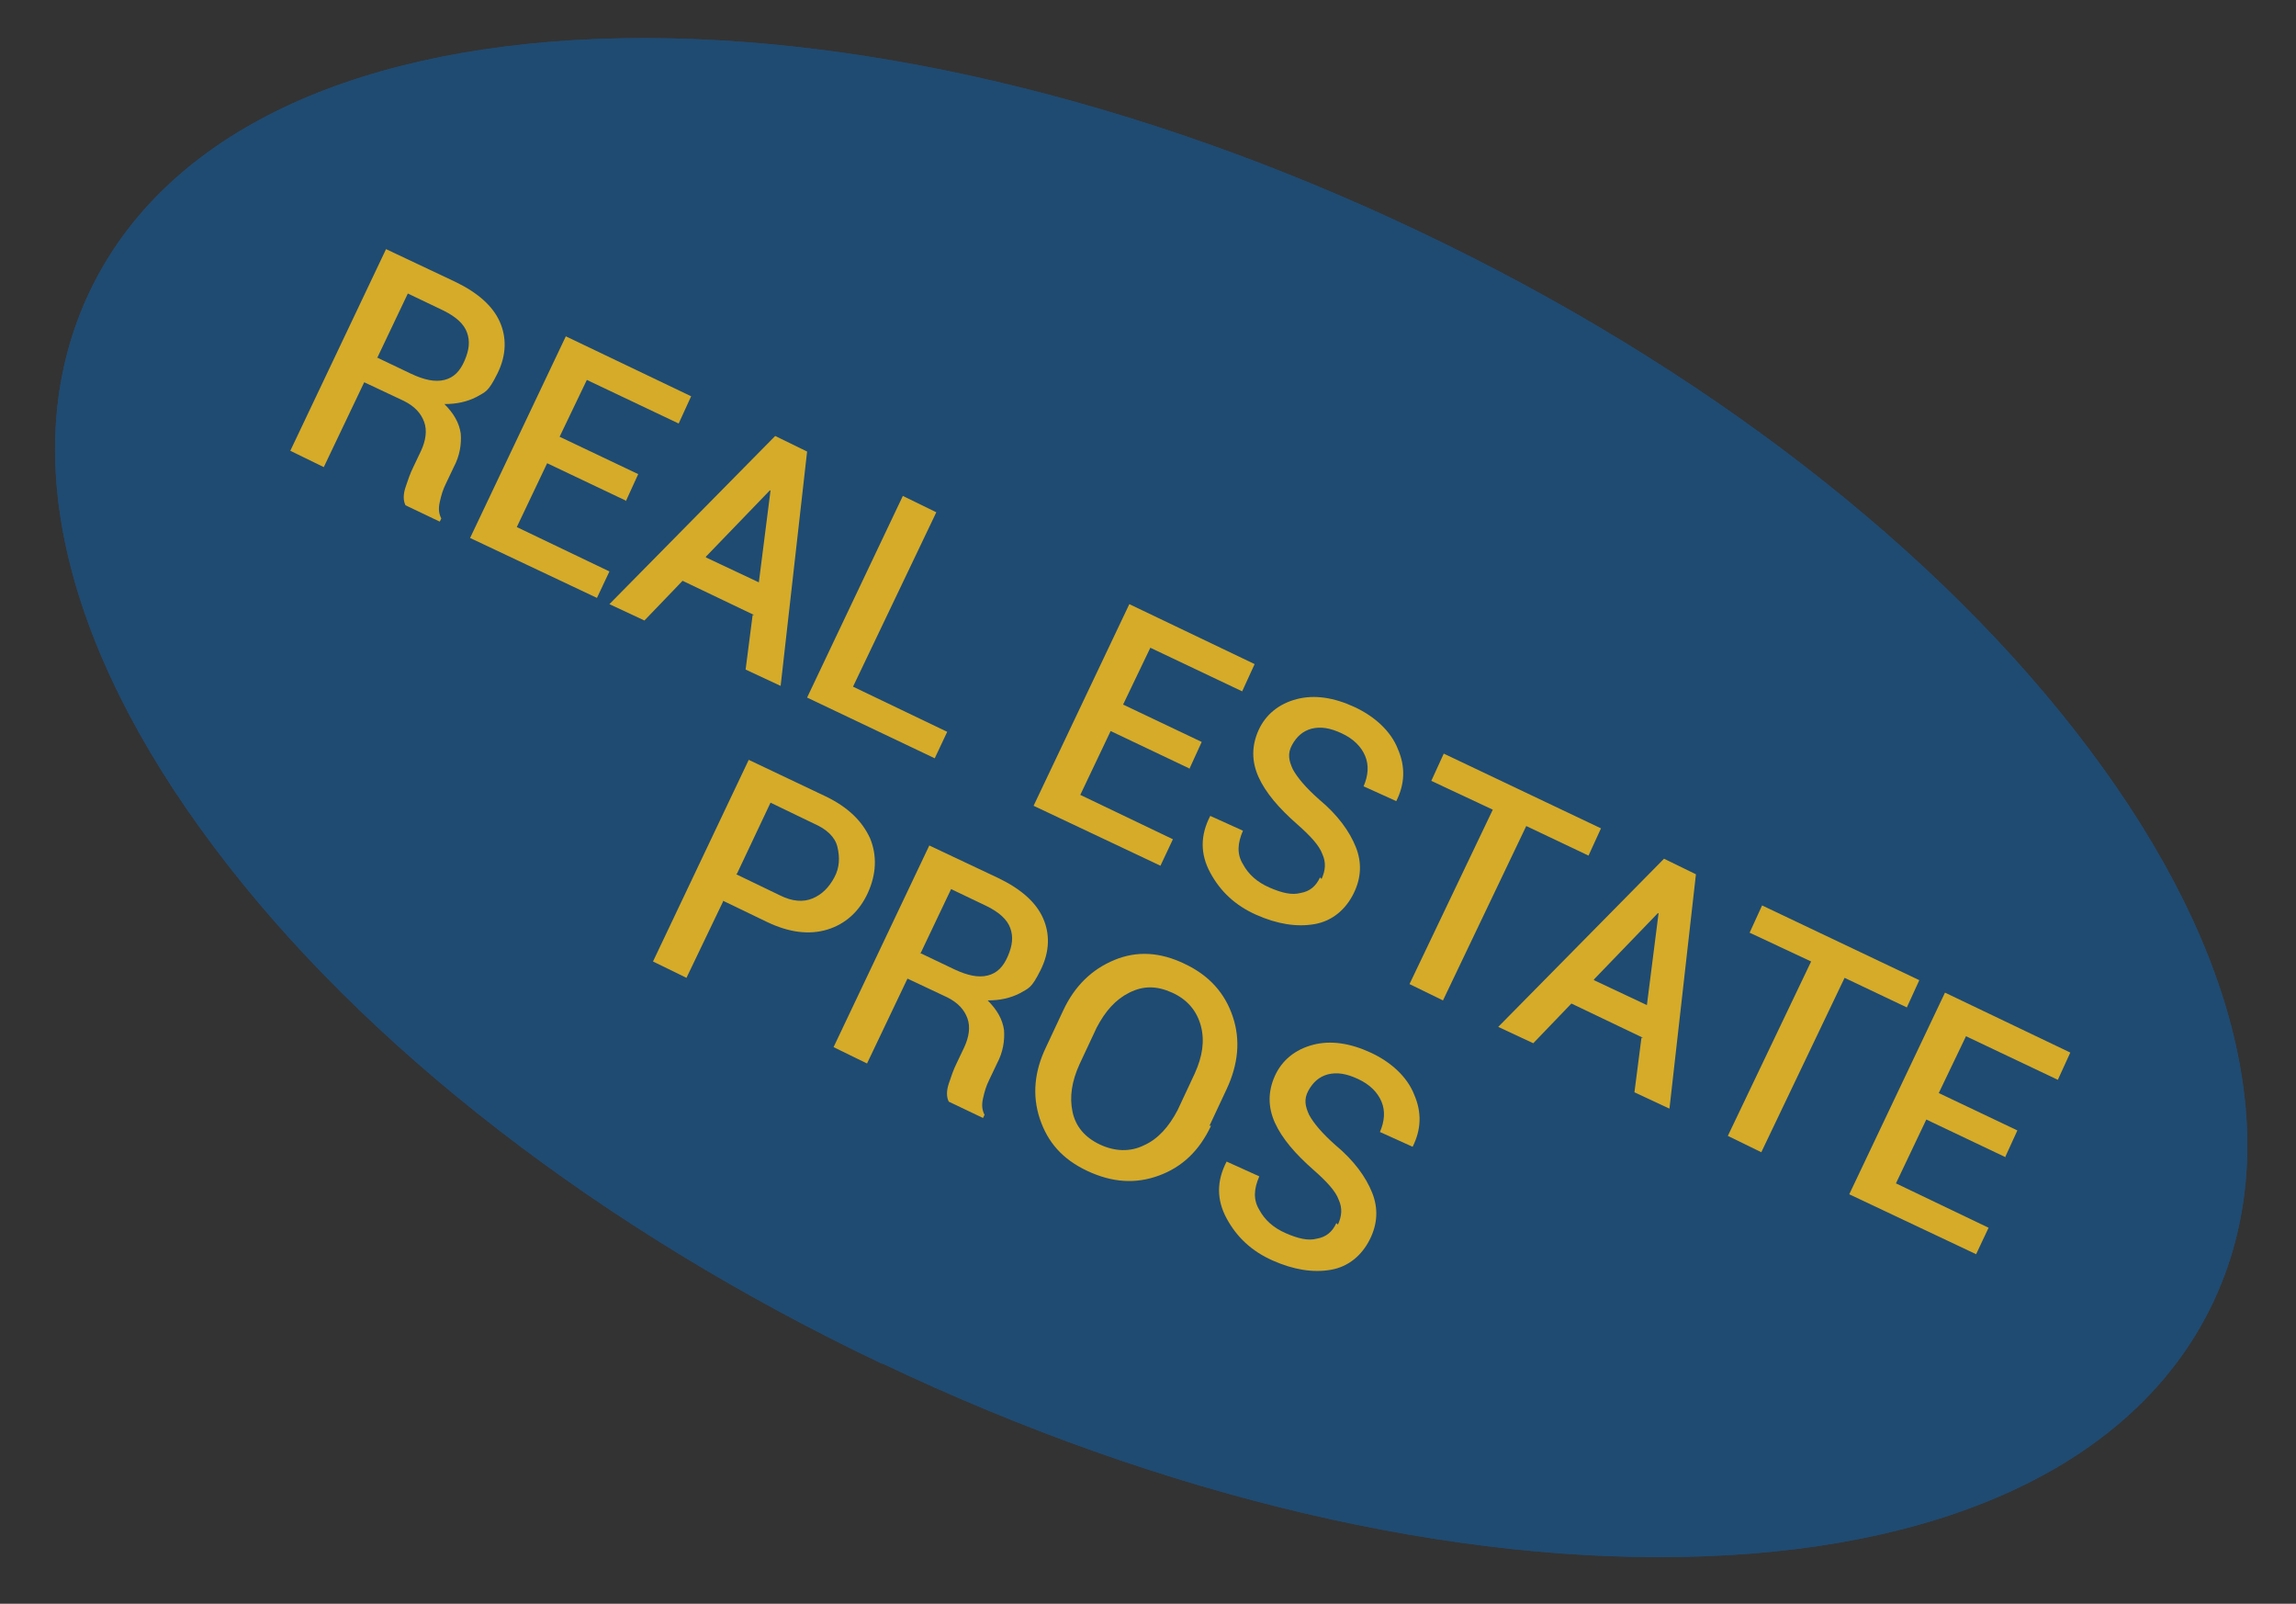
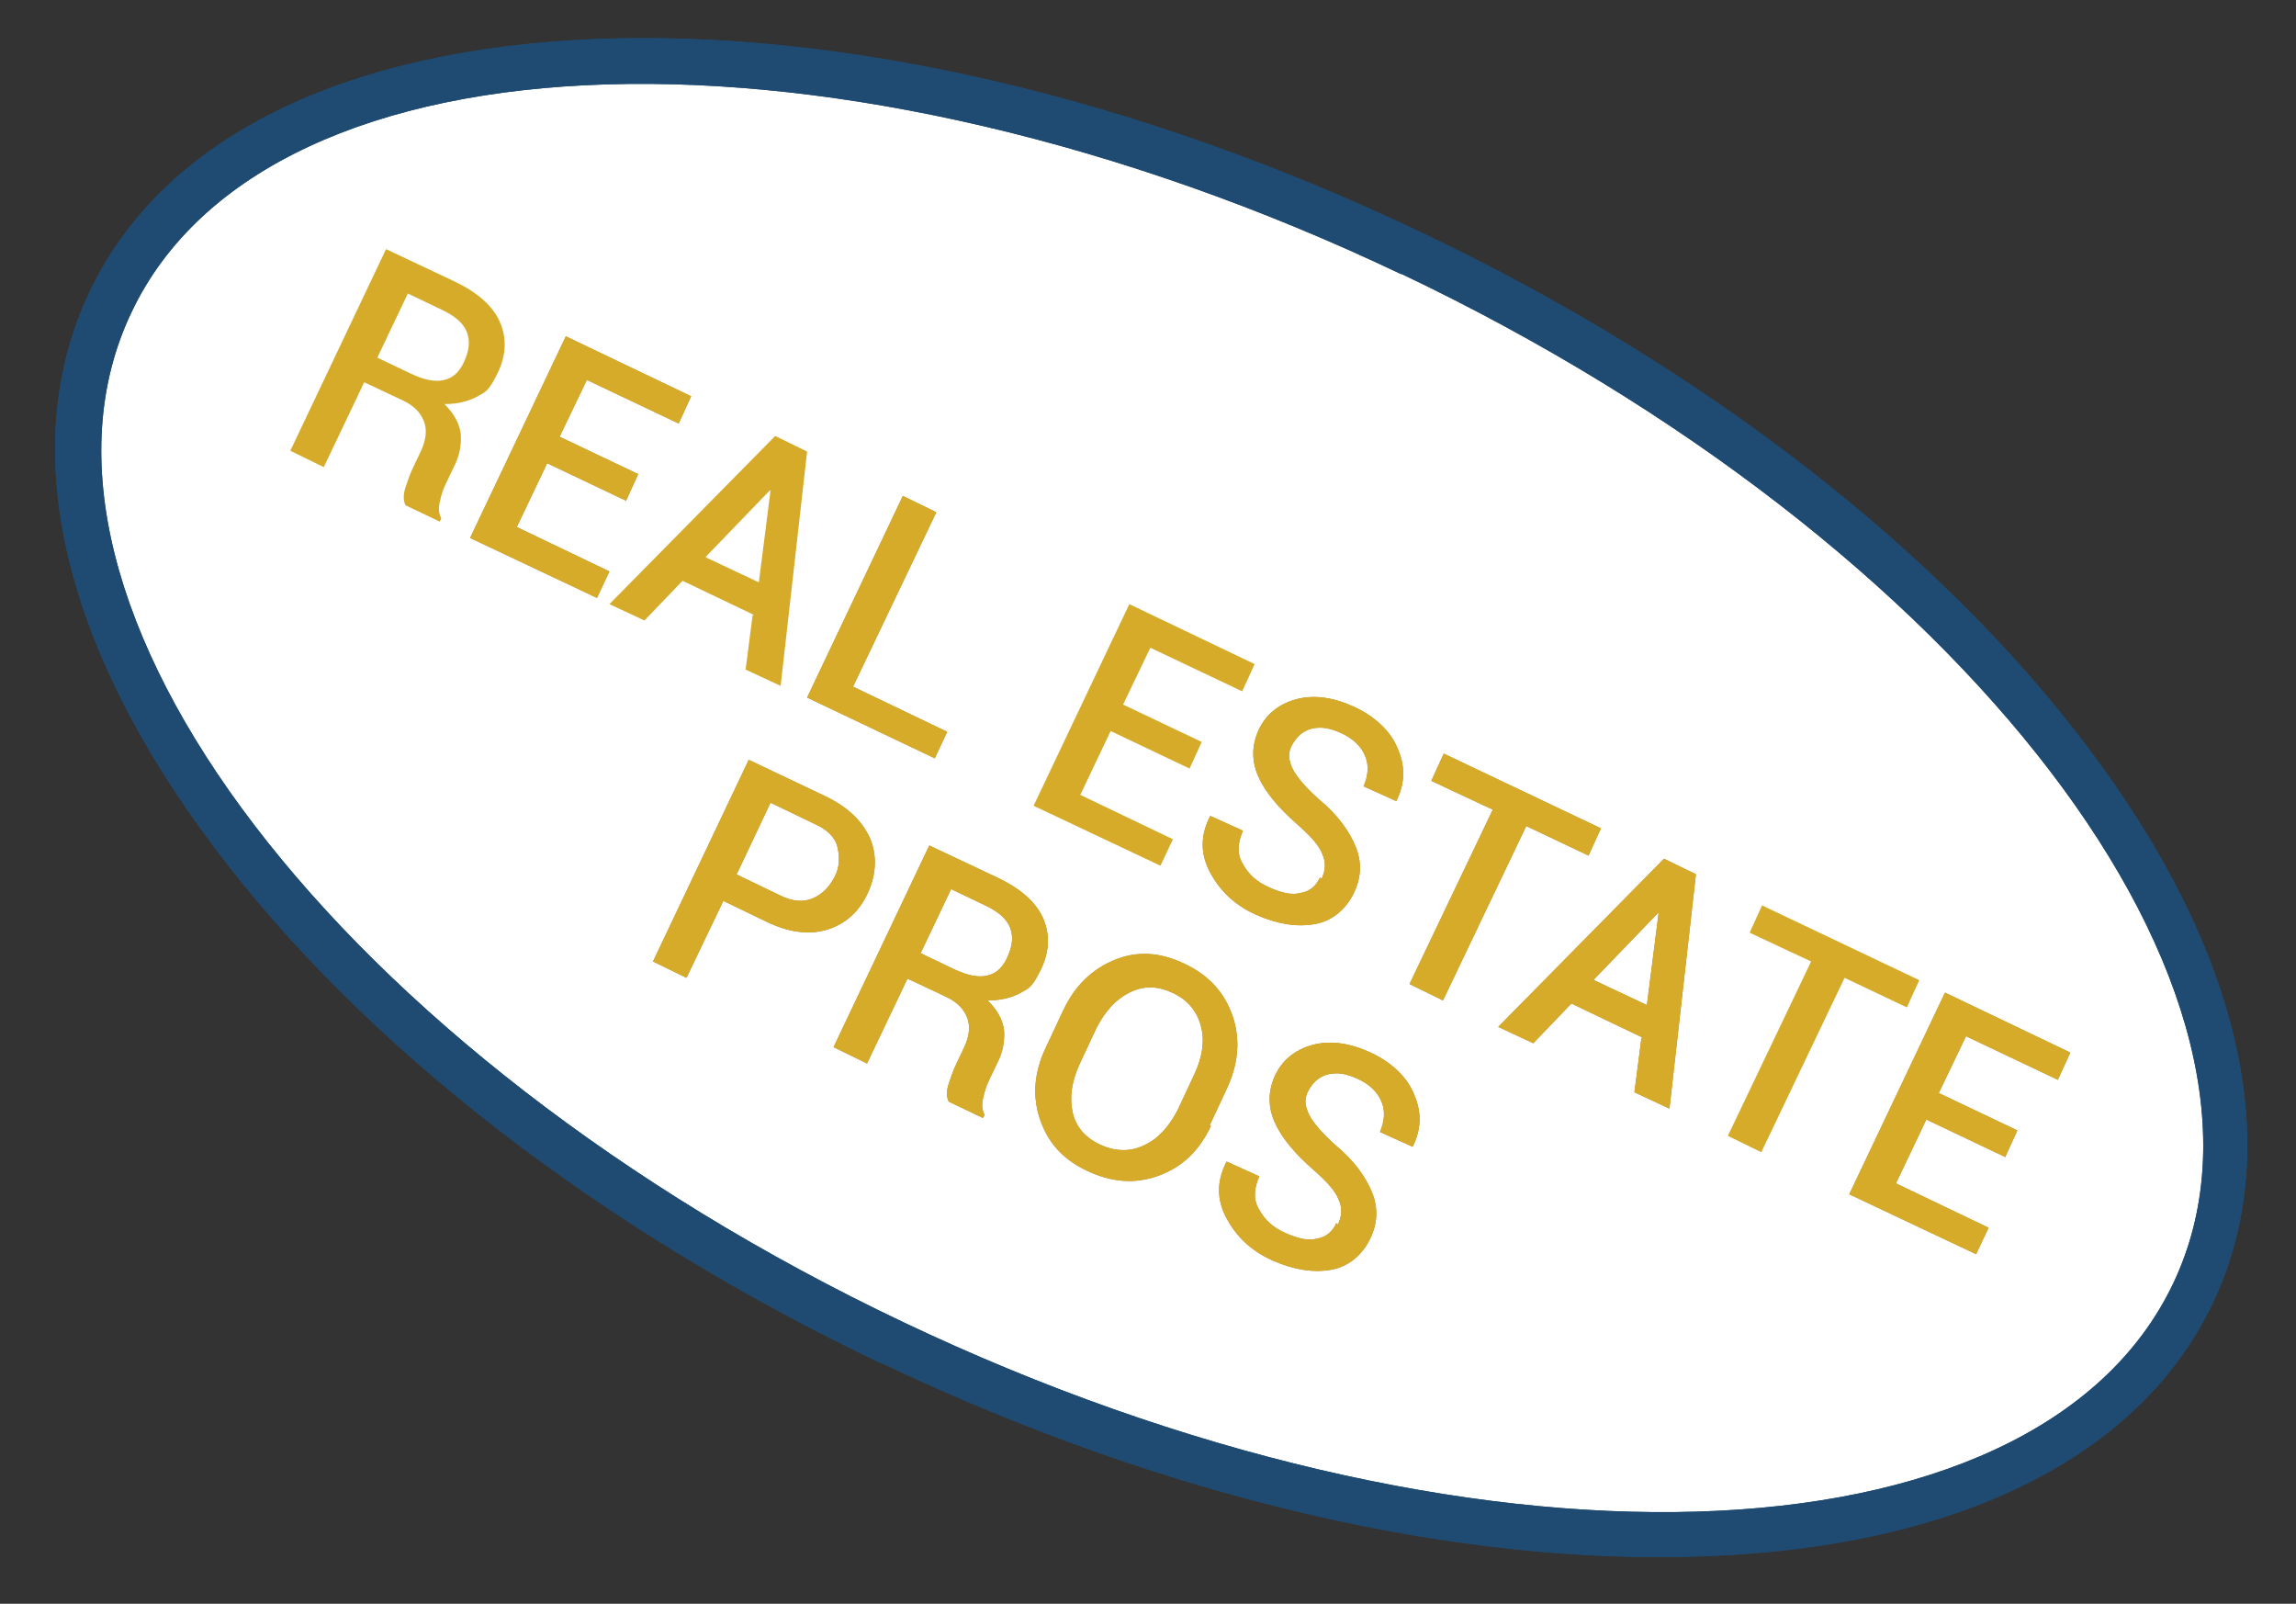
<svg xmlns="http://www.w3.org/2000/svg" id="Layer_1" version="1.1" viewBox="0 0 295 206">
  <rect x="0" y="0" width="295" height="206" fill="#333333" stroke="none" />
  <defs>
    <style>
      .st0 {
        fill: #ba832c;
      }

      .st1 {
        fill: #fff;
      }

      .st2 {
        fill: #d5ab29;
      }

      .st3 {
        fill: #1f4b72;
      }
    </style>
  </defs>
  <g>
    <g>
      <ellipse class="st1" cx="148" cy="102.5" rx="77.5" ry="148.2" transform="translate(-8.2 192.1) rotate(-64.5)" />
      <path class="st3" d="M113.4,175.2c-36.2-17.2-66.7-40.8-85.9-66.4C7.8,82.6,2.1,57.3,11.5,37.5S44.1,6.3,76.8,5c32-1.2,69.6,7.6,105.7,24.8,36.2,17.2,66.7,40.8,85.9,66.4,19.7,26.2,25.3,51.4,15.9,71.2-9.4,19.7-32.6,31.3-65.3,32.5-32,1.2-69.6-7.6-105.7-24.8ZM180,35.2C107.7.8,34.5,3,16.9,40.1-.8,77.2,43.6,135.4,116,169.8c72.3,34.4,145.5,32.2,163.2-4.9,17.7-37.1-26.8-95.3-99.1-129.7Z" />
    </g>
    <g>
-       <path class="st0" d="M46.7,49.3l-5.1,10.7-4.3-2.1,12.3-25.9,8.9,4.2c2.9,1.4,4.8,3.1,5.7,5.1s.9,4.3-.3,6.7-1.5,2.3-2.7,3c-1.2.6-2.5.9-4.1.9,1.2,1.2,1.9,2.4,2.1,3.8.1,1.3-.1,2.8-.9,4.3l-1,2.1c-.4.8-.6,1.5-.8,2.4s-.1,1.5.2,2.1l-.2.4-4.4-2.1c-.3-.6-.3-1.4,0-2.3s.6-1.8,1-2.6l1-2.1c.6-1.3.8-2.6.4-3.7-.4-1.1-1.2-2-2.6-2.7l-5.1-2.4ZM48.4,45.9l4.4,2.1c1.7.8,3.1,1.1,4.3.8s2-1.1,2.6-2.5.7-2.5.3-3.6c-.4-1.1-1.4-2-3-2.8l-4.6-2.2-3.9,8.2Z" />
      <path class="st0" d="M80.4,64.3l-10.1-4.8-3.9,8.2,11.9,5.7-1.6,3.4-16.3-7.7,12.3-25.9,16.1,7.7-1.6,3.5-11.8-5.6-3.5,7.3,10.1,4.8-1.6,3.5Z" />
-       <path class="st0" d="M96.9,79l-9.2-4.4-4.9,5.1-4.5-2.1,21.3-21.6,4.1,2-3.4,30.1-4.5-2.1.9-7ZM90.7,71.6l6.8,3.2,1.5-11.8h-.1c0,0-8.2,8.5-8.2,8.5Z" />
      <path class="st0" d="M109.6,88.2l12.1,5.8-1.6,3.4-16.4-7.8,12.3-25.9,4.3,2.1-10.7,22.4Z" />
-       <path class="st0" d="M152.8,98.7l-10.1-4.8-3.9,8.2,11.9,5.7-1.6,3.4-16.3-7.7,12.3-25.9,16.1,7.7-1.6,3.5-11.8-5.6-3.5,7.3,10.1,4.8-1.6,3.5Z" />
      <path class="st0" d="M169.8,112.9c.5-1.1.6-2.1.1-3.2-.4-1.1-1.5-2.3-3.2-3.8-2.4-2.1-4.1-4.1-5-6.1-.9-2-.9-4,0-6s2.6-3.4,4.9-4,4.8-.2,7.4,1,4.7,3.1,5.6,5.4c1,2.3.9,4.5-.2,6.7h0c0,0-4.2-1.9-4.2-1.9.6-1.4.7-2.7.2-3.9-.5-1.2-1.5-2.2-3-2.9s-2.7-.9-3.9-.6c-1.1.3-1.9,1-2.5,2.1s-.4,2,.1,3.1c.6,1.1,1.7,2.4,3.4,3.9,2.4,2,3.9,4.1,4.7,6.1.8,2,.7,4-.3,6s-2.7,3.5-5,3.9-4.8,0-7.5-1.2-4.6-3-5.9-5.4-1.3-4.8,0-7.3h0c0,0,4.2,1.9,4.2,1.9-.7,1.6-.8,3,0,4.3.7,1.3,1.8,2.3,3.4,3s2.9,1,4,.7c1.2-.2,2-.9,2.5-2Z" />
      <path class="st0" d="M204.1,109.9l-8-3.8-10.7,22.4-4.3-2.1,10.7-22.4-7.9-3.7,1.6-3.5,20.2,9.6-1.6,3.5Z" />
      <path class="st0" d="M211.1,133.3l-9.2-4.4-4.9,5.1-4.5-2.1,21.3-21.6,4.1,2-3.4,30.1-4.5-2.1.9-7ZM204.8,125.9l6.8,3.2,1.5-11.8h-.1c0,0-8.2,8.5-8.2,8.5Z" />
-       <path class="st0" d="M245,129.4l-8-3.8-10.7,22.4-4.3-2.1,10.7-22.4-7.9-3.7,1.6-3.5,20.2,9.6-1.6,3.5Z" />
      <path class="st0" d="M257.6,148.6l-10.1-4.8-3.9,8.2,11.9,5.7-1.6,3.4-16.3-7.7,12.3-25.9,16.1,7.7-1.6,3.5-11.8-5.6-3.5,7.3,10.1,4.8-1.6,3.5Z" />
      <path class="st0" d="M92.9,115.8l-4.7,9.8-4.3-2.1,12.3-25.9,9.9,4.7c2.9,1.4,4.7,3.2,5.7,5.4.9,2.2.8,4.6-.3,7s-2.9,4-5.2,4.7c-2.3.7-4.9.4-7.8-1l-5.6-2.7ZM94.6,112.3l5.6,2.7c1.6.8,3,.9,4.2.4s2.1-1.4,2.8-2.7.7-2.6.4-3.9-1.4-2.3-3-3l-5.6-2.7-4.3,9.1Z" />
      <path class="st0" d="M116.5,125.9l-5.1,10.7-4.3-2.1,12.3-25.9,8.9,4.2c2.9,1.4,4.8,3.1,5.7,5.1s.9,4.3-.3,6.7-1.5,2.3-2.7,3c-1.2.6-2.5.9-4.1.9,1.2,1.2,1.9,2.4,2.1,3.8.1,1.3-.1,2.8-.9,4.3l-1,2.1c-.4.8-.6,1.5-.8,2.4s-.1,1.5.2,2.1l-.2.4-4.4-2.1c-.3-.6-.3-1.4,0-2.3s.6-1.8,1-2.6l1-2.1c.6-1.3.8-2.6.4-3.7-.4-1.1-1.2-2-2.6-2.7l-5.1-2.4ZM118.2,122.4l4.4,2.1c1.7.8,3.1,1.1,4.3.8s2-1.1,2.6-2.5.7-2.5.3-3.6c-.4-1.1-1.4-2-3-2.8l-4.6-2.2-3.9,8.2Z" />
      <path class="st0" d="M155.6,144.6c-1.5,3.2-3.7,5.3-6.7,6.4-3,1.1-6,.9-9.2-.6s-5.1-3.7-6.1-6.7c-1-3-.7-6.1.8-9.2l2.2-4.7c1.5-3.2,3.7-5.3,6.6-6.5,2.9-1.2,5.9-1,9,.5,3.2,1.5,5.2,3.8,6.2,6.8,1,3,.7,6.1-.8,9.3l-2.2,4.7ZM153.5,137.9c1-2.2,1.3-4.2.8-6.1s-1.7-3.4-3.7-4.3-3.7-.9-5.5,0c-1.8.9-3.1,2.4-4.2,4.5l-2.2,4.7c-1,2.2-1.3,4.2-.9,6.1.4,1.9,1.6,3.3,3.5,4.2s3.9,1,5.7.1c1.8-.8,3.2-2.4,4.3-4.5l2.2-4.7Z" />
      <path class="st0" d="M171.9,157.3c.5-1.1.6-2.1.1-3.2-.4-1.1-1.5-2.3-3.2-3.8-2.4-2.1-4.1-4.1-5-6.1-.9-2-.9-4,0-6s2.6-3.4,4.9-4,4.8-.2,7.4,1,4.7,3.1,5.6,5.4c1,2.3.9,4.5-.2,6.7h0c0,0-4.2-1.9-4.2-1.9.6-1.4.7-2.7.2-3.9-.5-1.2-1.5-2.2-3-2.9s-2.7-.9-3.9-.6c-1.1.3-1.9,1-2.5,2.1s-.4,2,.1,3.1c.6,1.1,1.7,2.4,3.4,3.9,2.4,2,3.9,4.1,4.7,6.1.8,2,.7,4-.3,6s-2.7,3.5-5,3.9-4.8,0-7.5-1.2-4.6-3-5.9-5.4-1.3-4.8,0-7.3h0c0,0,4.2,1.9,4.2,1.9-.7,1.6-.8,3,0,4.3.7,1.3,1.8,2.3,3.4,3s2.9,1,4,.7c1.2-.2,2-.9,2.5-2Z" />
    </g>
  </g>
  <g>
    <g>
-       <ellipse class="st3" cx="148" cy="102.5" rx="77.5" ry="148.2" transform="translate(-8.2 192.1) rotate(-64.5)" />
      <path class="st3" d="M113.4,175.2c-36.2-17.2-66.7-40.8-85.9-66.4C7.8,82.6,2.1,57.3,11.5,37.5S44.1,6.3,76.8,5c32-1.2,69.6,7.6,105.7,24.8,36.2,17.2,66.7,40.8,85.9,66.4,19.7,26.2,25.3,51.4,15.9,71.2-9.4,19.7-32.6,31.3-65.3,32.5-32,1.2-69.6-7.6-105.7-24.8ZM180,35.2C107.7.8,34.5,3,16.9,40.1-.8,77.2,43.6,135.4,116,169.8c72.3,34.4,145.5,32.2,163.2-4.9,17.7-37.1-26.8-95.3-99.1-129.7Z" />
    </g>
    <g>
      <path class="st2" d="M46.7,49.3l-5.1,10.7-4.3-2.1,12.3-25.9,8.9,4.2c2.9,1.4,4.8,3.1,5.7,5.1s.9,4.3-.3,6.7-1.5,2.3-2.7,3c-1.2.6-2.5.9-4.1.9,1.2,1.2,1.9,2.4,2.1,3.8.1,1.3-.1,2.8-.9,4.3l-1,2.1c-.4.8-.6,1.5-.8,2.4s-.1,1.5.2,2.1l-.2.4-4.4-2.1c-.3-.6-.3-1.4,0-2.3s.6-1.8,1-2.6l1-2.1c.6-1.3.8-2.6.4-3.7-.4-1.1-1.2-2-2.6-2.7l-5.1-2.4ZM48.4,45.9l4.4,2.1c1.7.8,3.1,1.1,4.3.8s2-1.1,2.6-2.5.7-2.5.3-3.6c-.4-1.1-1.4-2-3-2.8l-4.6-2.2-3.9,8.2Z" />
      <path class="st2" d="M80.4,64.3l-10.1-4.8-3.9,8.2,11.9,5.7-1.6,3.4-16.3-7.7,12.3-25.9,16.1,7.7-1.6,3.5-11.8-5.6-3.5,7.3,10.1,4.8-1.6,3.5Z" />
      <path class="st2" d="M96.9,79l-9.2-4.4-4.9,5.1-4.5-2.1,21.3-21.6,4.1,2-3.4,30.1-4.5-2.1.9-7ZM90.7,71.6l6.8,3.2,1.5-11.8h-.1c0,0-8.2,8.5-8.2,8.5Z" />
      <path class="st2" d="M109.6,88.2l12.1,5.8-1.6,3.4-16.4-7.8,12.3-25.9,4.3,2.1-10.7,22.4Z" />
      <path class="st2" d="M152.8,98.7l-10.1-4.8-3.9,8.2,11.9,5.7-1.6,3.4-16.3-7.7,12.3-25.9,16.1,7.7-1.6,3.5-11.8-5.6-3.5,7.3,10.1,4.8-1.6,3.5Z" />
      <path class="st2" d="M169.8,112.9c.5-1.1.6-2.1.1-3.2-.4-1.1-1.5-2.3-3.2-3.8-2.4-2.1-4.1-4.1-5-6.1-.9-2-.9-4,0-6s2.6-3.4,4.9-4,4.8-.2,7.4,1,4.7,3.1,5.6,5.4c1,2.3.9,4.5-.2,6.7h0c0,0-4.2-1.9-4.2-1.9.6-1.4.7-2.7.2-3.9-.5-1.2-1.5-2.2-3-2.9s-2.7-.9-3.9-.6c-1.1.3-1.9,1-2.5,2.1s-.4,2,.1,3.1c.6,1.1,1.7,2.4,3.4,3.9,2.4,2,3.9,4.1,4.7,6.1.8,2,.7,4-.3,6s-2.7,3.5-5,3.9-4.8,0-7.5-1.2-4.6-3-5.9-5.4-1.3-4.8,0-7.3h0c0,0,4.2,1.9,4.2,1.9-.7,1.6-.8,3,0,4.3.7,1.3,1.8,2.3,3.4,3s2.9,1,4,.7c1.2-.2,2-.9,2.5-2Z" />
      <path class="st2" d="M204.1,109.9l-8-3.8-10.7,22.4-4.3-2.1,10.7-22.4-7.9-3.7,1.6-3.5,20.2,9.6-1.6,3.5Z" />
      <path class="st2" d="M211.1,133.3l-9.2-4.4-4.9,5.1-4.5-2.1,21.3-21.6,4.1,2-3.4,30.1-4.5-2.1.9-7ZM204.8,125.9l6.8,3.2,1.5-11.8h-.1c0,0-8.2,8.5-8.2,8.5Z" />
      <path class="st2" d="M245,129.4l-8-3.8-10.7,22.4-4.3-2.1,10.7-22.4-7.9-3.7,1.6-3.5,20.2,9.6-1.6,3.5Z" />
      <path class="st2" d="M257.6,148.6l-10.1-4.8-3.9,8.2,11.9,5.7-1.6,3.4-16.3-7.7,12.3-25.9,16.1,7.7-1.6,3.5-11.8-5.6-3.5,7.3,10.1,4.8-1.6,3.5Z" />
      <path class="st2" d="M92.9,115.8l-4.7,9.8-4.3-2.1,12.3-25.9,9.9,4.7c2.9,1.4,4.7,3.2,5.7,5.4.9,2.2.8,4.6-.3,7s-2.9,4-5.2,4.7c-2.3.7-4.9.4-7.8-1l-5.6-2.7ZM94.6,112.3l5.6,2.7c1.6.8,3,.9,4.2.4s2.1-1.4,2.8-2.7.7-2.6.4-3.9-1.4-2.3-3-3l-5.6-2.7-4.3,9.1Z" />
      <path class="st2" d="M116.5,125.9l-5.1,10.7-4.3-2.1,12.3-25.9,8.9,4.2c2.9,1.4,4.8,3.1,5.7,5.1s.9,4.3-.3,6.7-1.5,2.3-2.7,3c-1.2.6-2.5.9-4.1.9,1.2,1.2,1.9,2.4,2.1,3.8.1,1.3-.1,2.8-.9,4.3l-1,2.1c-.4.8-.6,1.5-.8,2.4s-.1,1.5.2,2.1l-.2.4-4.4-2.1c-.3-.6-.3-1.4,0-2.3s.6-1.8,1-2.6l1-2.1c.6-1.3.8-2.6.4-3.7-.4-1.1-1.2-2-2.6-2.7l-5.1-2.4ZM118.2,122.4l4.4,2.1c1.7.8,3.1,1.1,4.3.8s2-1.1,2.6-2.5.7-2.5.3-3.6c-.4-1.1-1.4-2-3-2.8l-4.6-2.2-3.9,8.2Z" />
      <path class="st2" d="M155.6,144.6c-1.5,3.2-3.7,5.3-6.7,6.4-3,1.1-6,.9-9.2-.6s-5.1-3.7-6.1-6.7c-1-3-.7-6.1.8-9.2l2.2-4.7c1.5-3.2,3.7-5.3,6.6-6.5,2.9-1.2,5.9-1,9,.5,3.2,1.5,5.2,3.8,6.2,6.8,1,3,.7,6.1-.8,9.3l-2.2,4.7ZM153.5,137.9c1-2.2,1.3-4.2.8-6.1s-1.7-3.4-3.7-4.3-3.7-.9-5.5,0c-1.8.9-3.1,2.4-4.2,4.5l-2.2,4.7c-1,2.2-1.3,4.2-.9,6.1.4,1.9,1.6,3.3,3.5,4.2s3.9,1,5.7.1c1.8-.8,3.2-2.4,4.3-4.5l2.2-4.7Z" />
      <path class="st2" d="M171.9,157.3c.5-1.1.6-2.1.1-3.2-.4-1.1-1.5-2.3-3.2-3.8-2.4-2.1-4.1-4.1-5-6.1-.9-2-.9-4,0-6s2.6-3.4,4.9-4,4.8-.2,7.4,1,4.7,3.1,5.6,5.4c1,2.3.9,4.5-.2,6.7h0c0,0-4.2-1.9-4.2-1.9.6-1.4.7-2.7.2-3.9-.5-1.2-1.5-2.2-3-2.9s-2.7-.9-3.9-.6c-1.1.3-1.9,1-2.5,2.1s-.4,2,.1,3.1c.6,1.1,1.7,2.4,3.4,3.9,2.4,2,3.9,4.1,4.7,6.1.8,2,.7,4-.3,6s-2.7,3.5-5,3.9-4.8,0-7.5-1.2-4.6-3-5.9-5.4-1.3-4.8,0-7.3h0c0,0,4.2,1.9,4.2,1.9-.7,1.6-.8,3,0,4.3.7,1.3,1.8,2.3,3.4,3s2.9,1,4,.7c1.2-.2,2-.9,2.5-2Z" />
    </g>
  </g>
</svg>